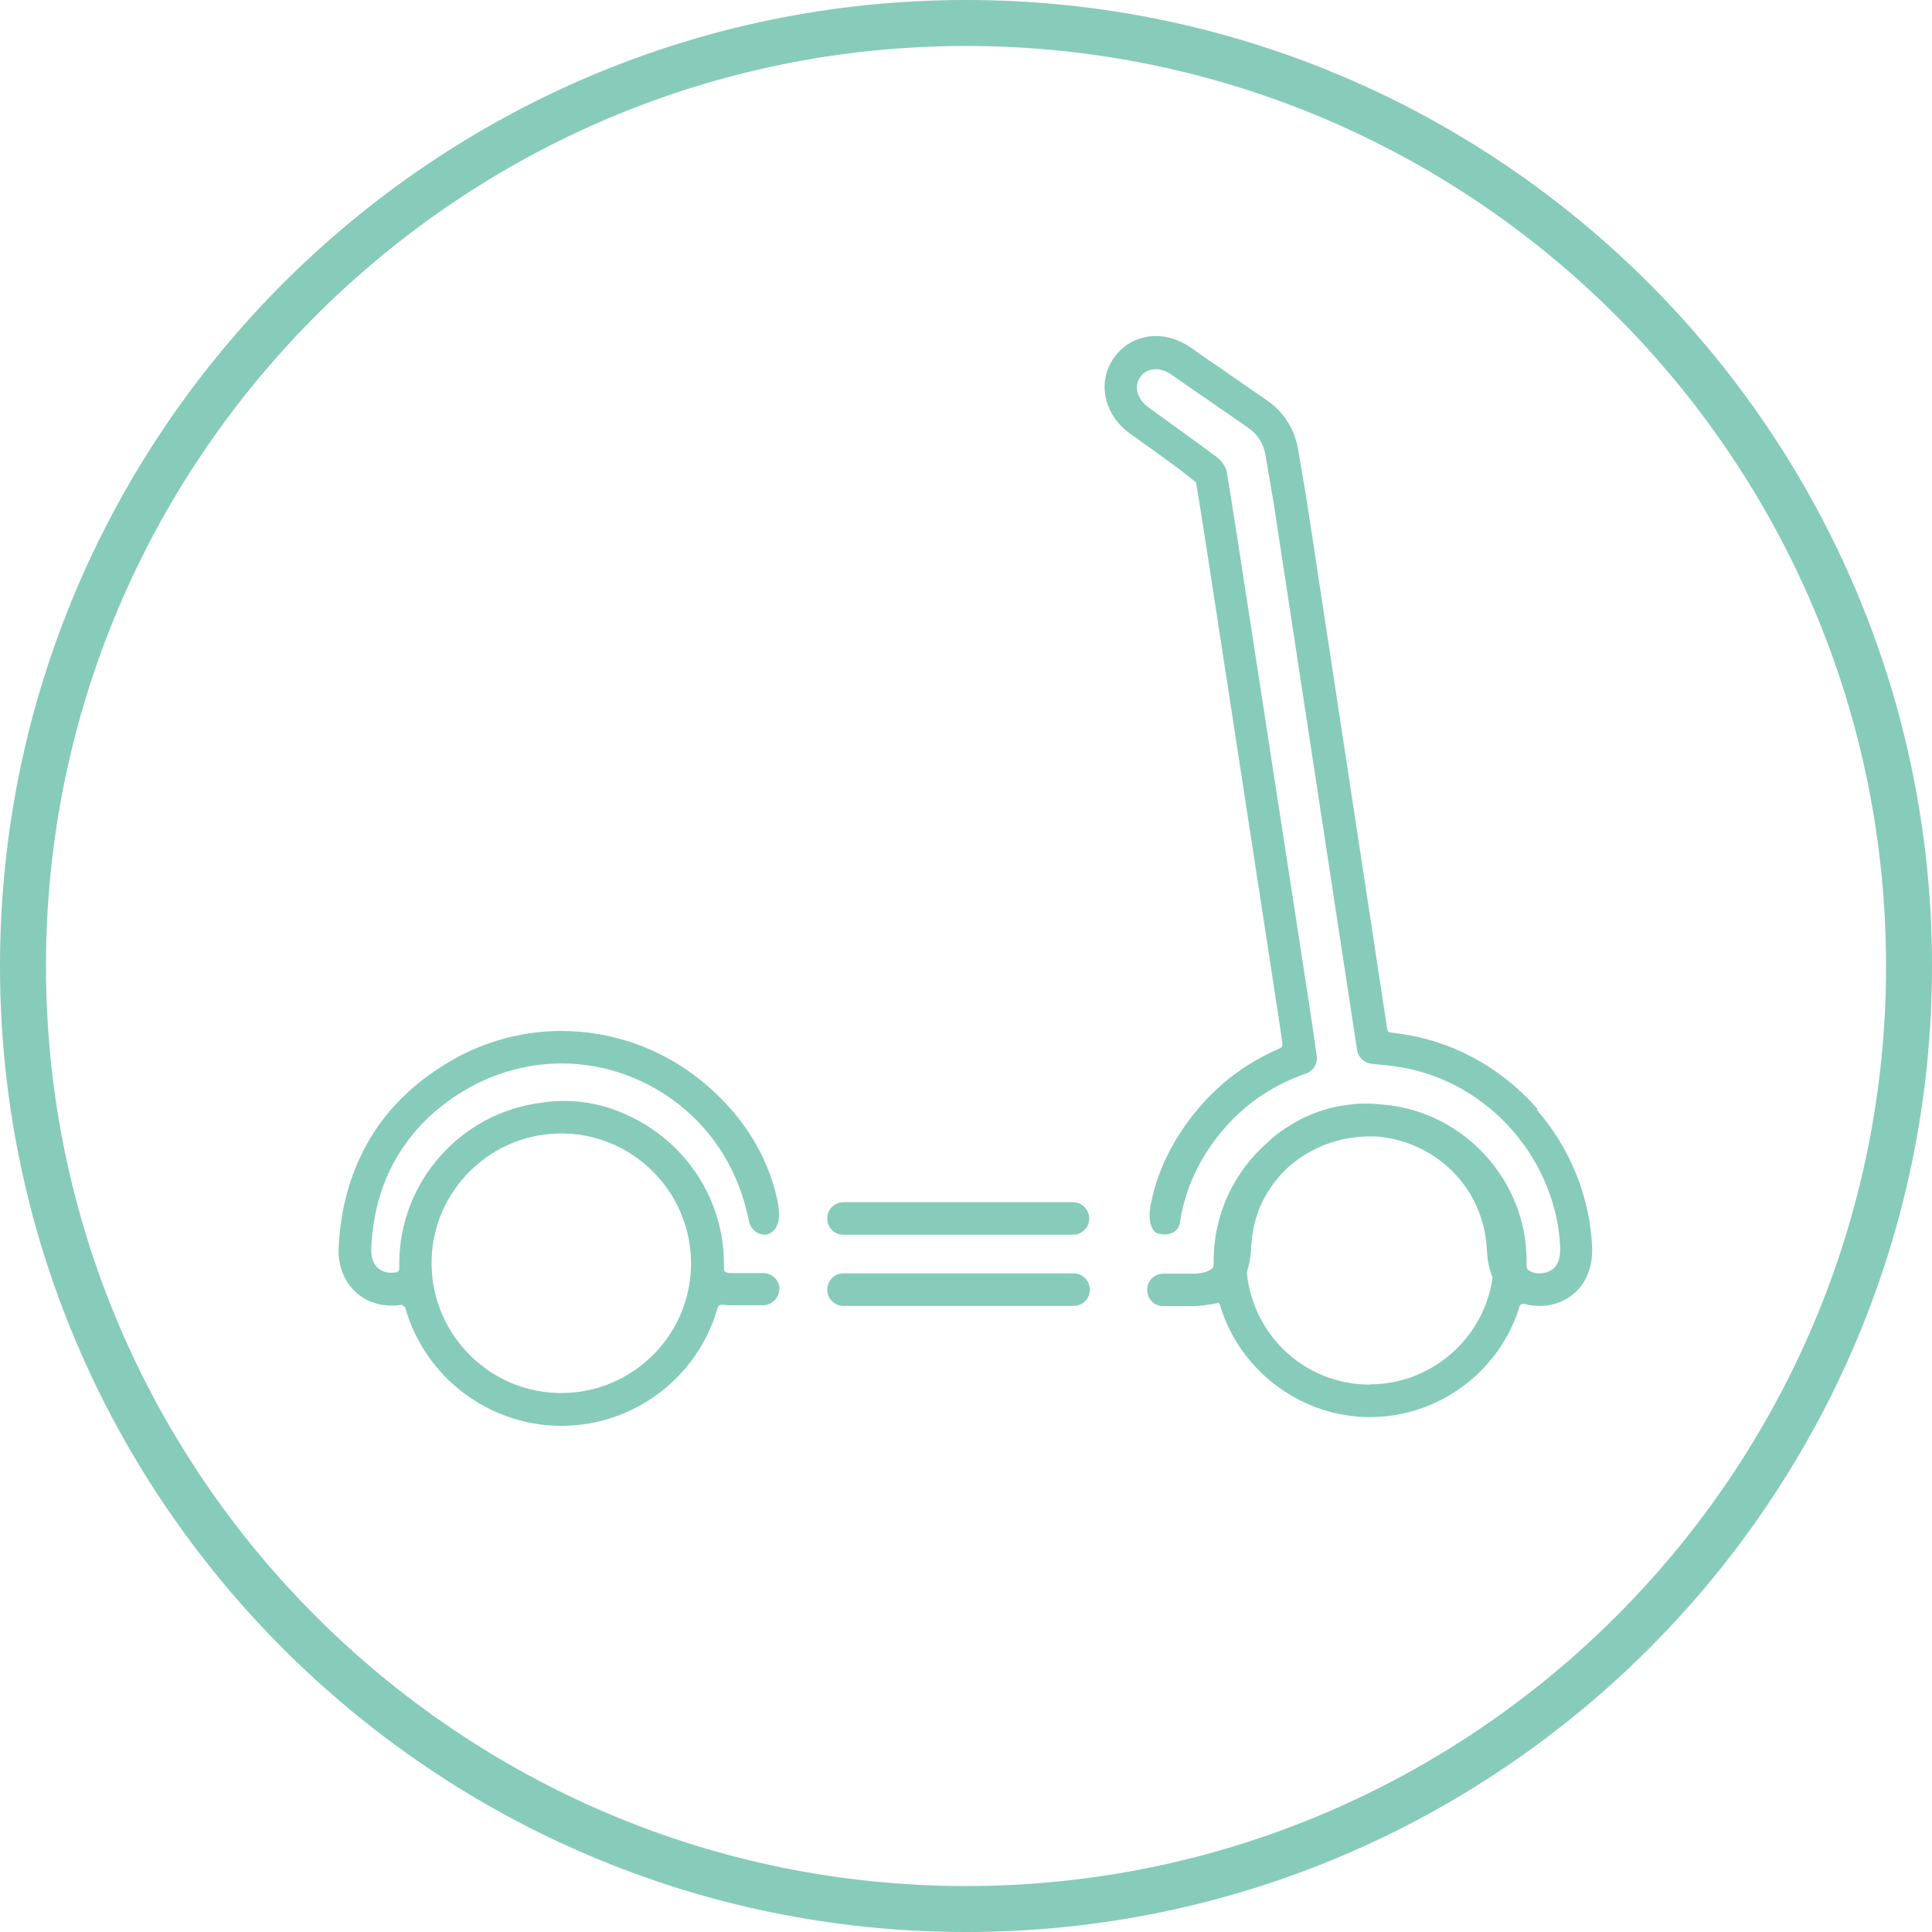
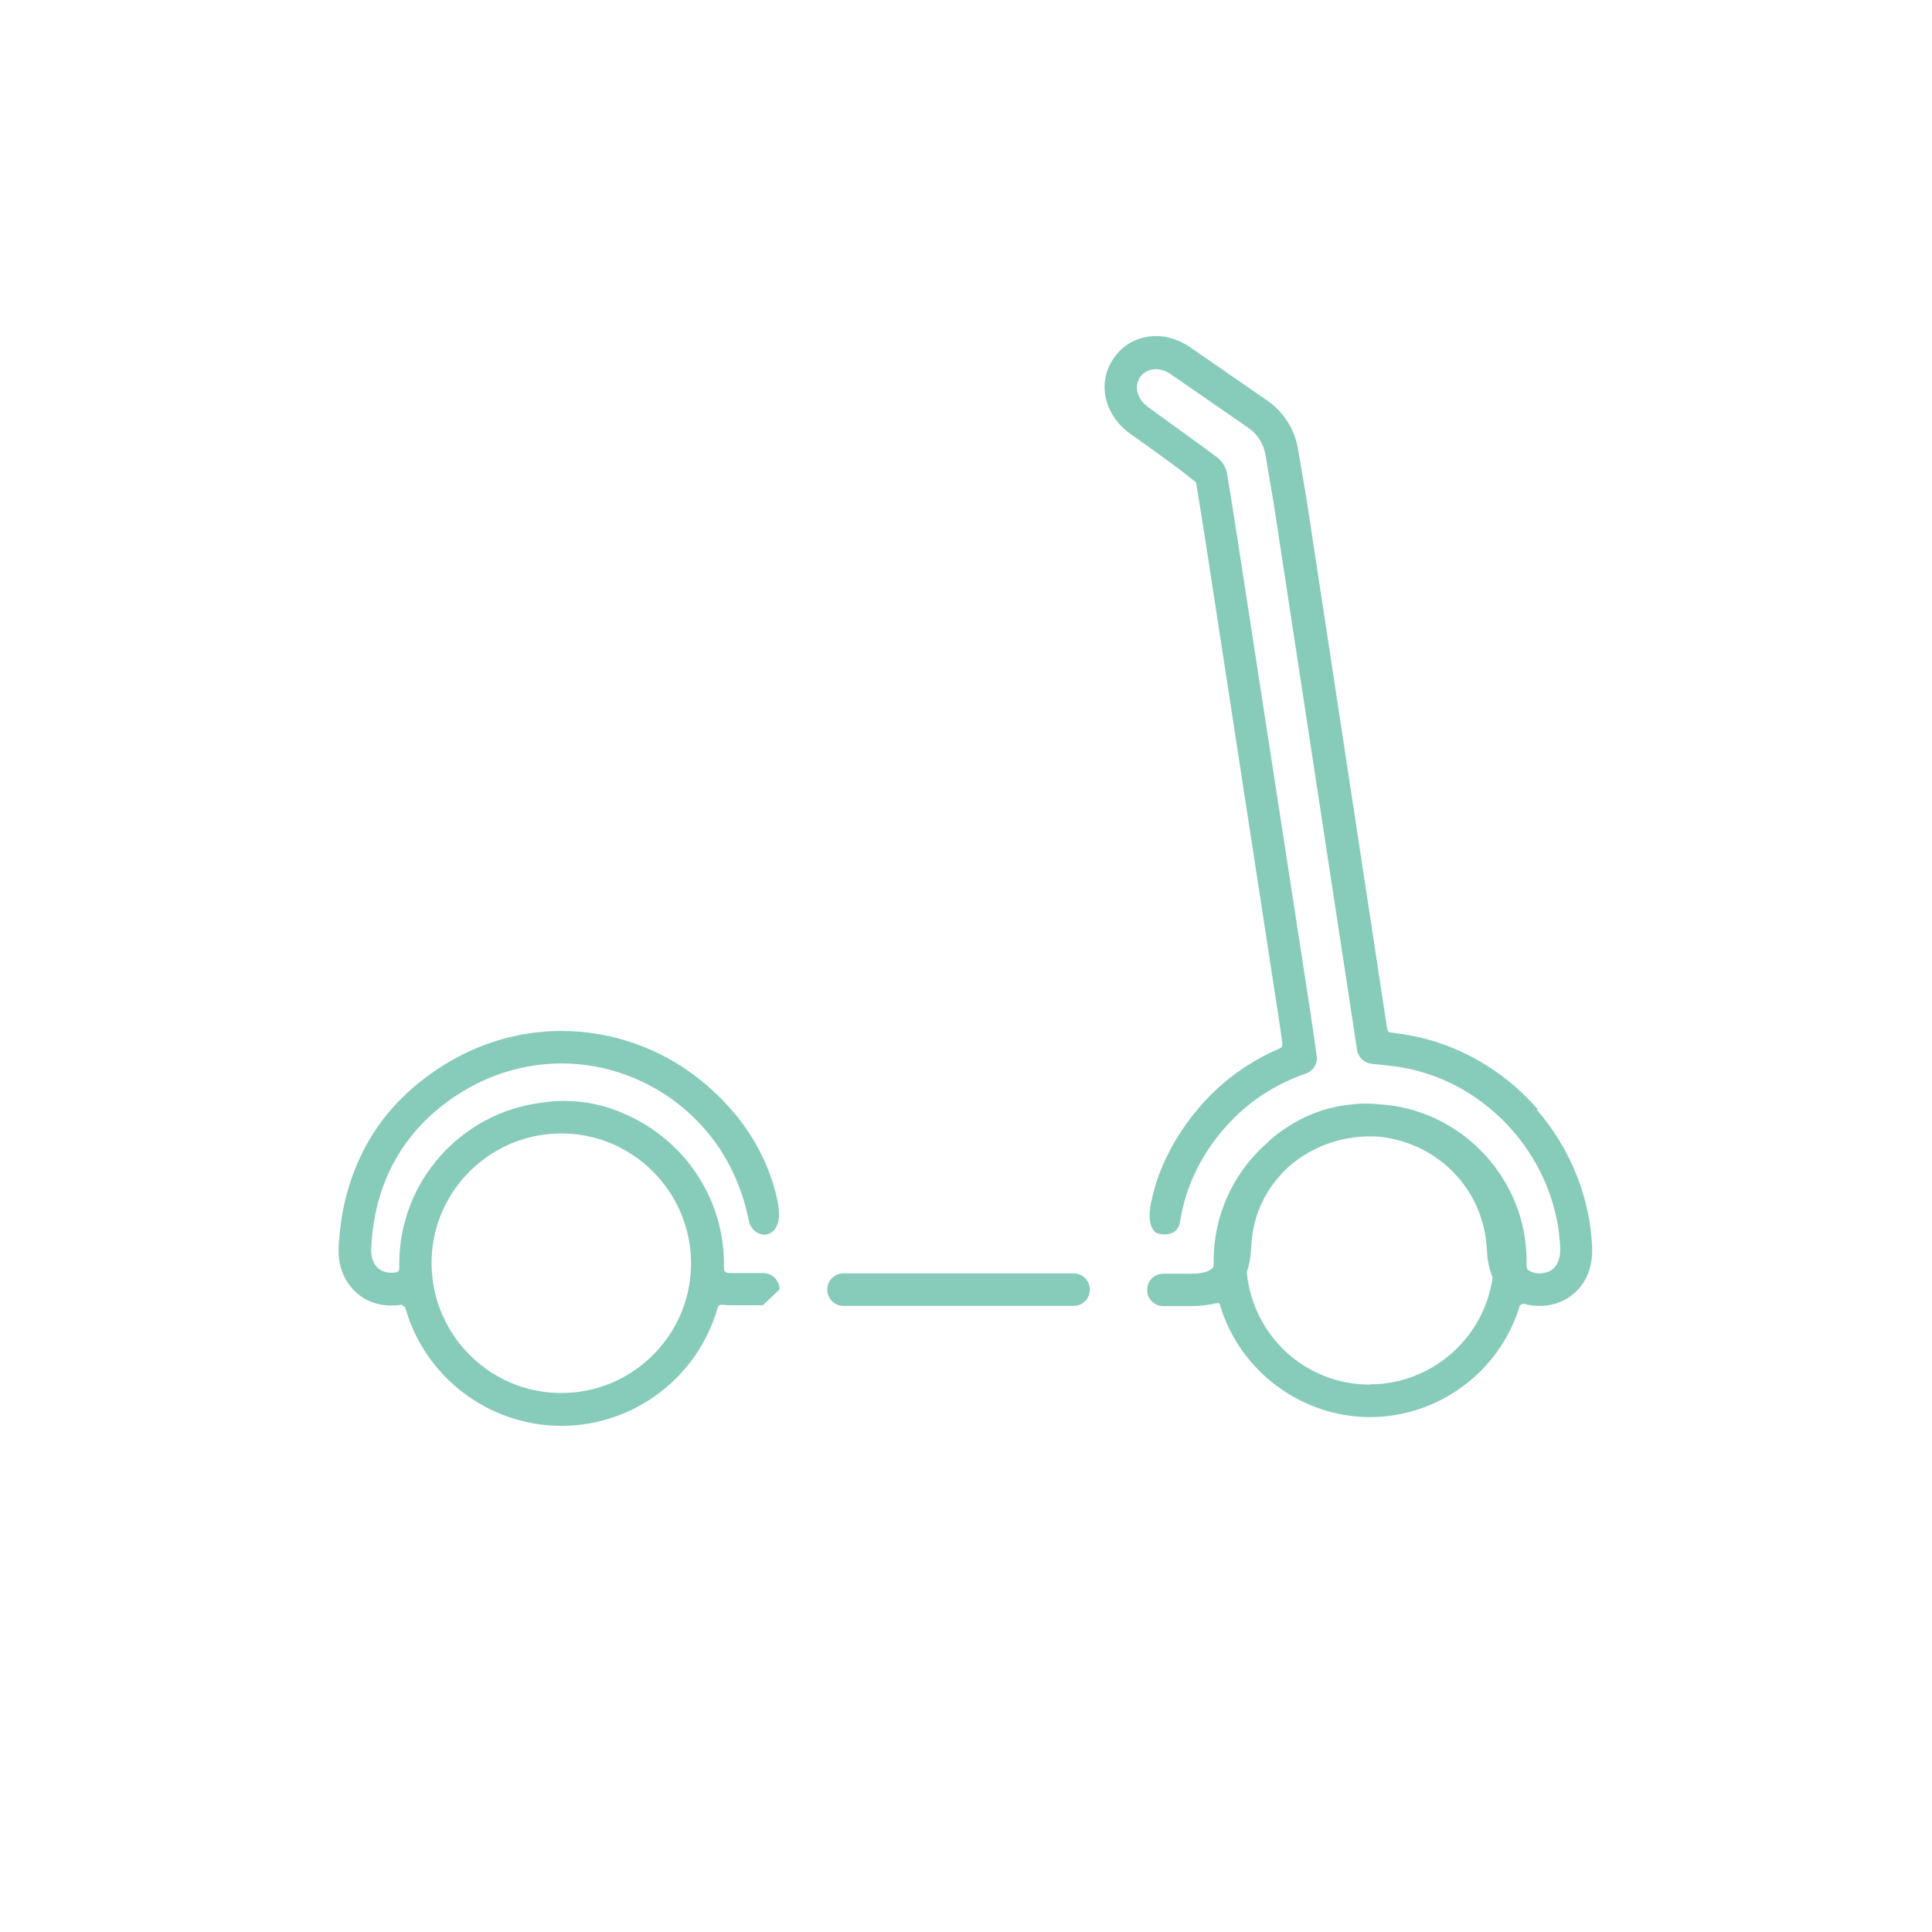
<svg xmlns="http://www.w3.org/2000/svg" width="66" height="66" viewBox="0 0 66 66" fill="none">
  <g clip-path="url(#clip0_14384_3027)">
-     <path d="M33 66C14.8 66 0 51.2 0 33C0 14.8 14.8 0 33 0C51.2 0 66 14.8 66 33C66 51.2 51.2 66 33 66ZM33 1.57C15.67 1.57 1.57 15.67 1.57 33C1.57 50.33 15.67 64.43 33 64.43C50.33 64.43 64.43 50.33 64.43 33C64.43 15.67 50.33 1.57 33 1.57Z" fill="#87CBBB" />
-     <path d="M26.63 44.049C26.63 43.739 26.38 43.489 26.07 43.489H24.94C24.94 43.489 24.86 43.489 24.82 43.469C24.76 43.459 24.73 43.399 24.73 43.339V43.169C24.73 40.999 23.45 39.009 21.42 38.089C20.74 37.769 20.01 37.609 19.26 37.609C19.01 37.609 18.76 37.629 18.5 37.669C15.73 38.019 13.64 40.379 13.64 43.169V43.339C13.64 43.399 13.6 43.459 13.52 43.469C13.47 43.469 13.42 43.479 13.37 43.479C13.17 43.479 13 43.409 12.88 43.289C12.74 43.139 12.67 42.919 12.68 42.659C12.73 41.519 13.01 40.499 13.5 39.629C14 38.739 14.72 37.979 15.66 37.379C16.73 36.689 17.95 36.329 19.19 36.329C20.65 36.329 22.08 36.839 23.23 37.759C24.44 38.729 25.24 40.059 25.57 41.639L25.59 41.739C25.65 41.989 25.87 42.179 26.13 42.179C26.13 42.179 26.82 42.179 26.55 40.969C26.19 39.319 25.22 37.929 23.92 36.889C22.58 35.809 20.89 35.219 19.18 35.219C17.73 35.219 16.31 35.639 15.06 36.449C13.97 37.149 13.11 38.039 12.53 39.089C11.96 40.119 11.63 41.299 11.57 42.609C11.54 43.179 11.72 43.689 12.07 44.059C12.4 44.409 12.86 44.599 13.37 44.599C13.48 44.599 13.59 44.599 13.72 44.569L13.84 44.659C14.51 47.049 16.7 48.709 19.18 48.709C21.66 48.709 23.85 47.049 24.52 44.659C24.54 44.609 24.58 44.569 24.66 44.569C24.75 44.579 24.84 44.589 24.93 44.589H26.06C26.37 44.589 26.62 44.339 26.62 44.029M19.58 47.569C16.82 47.819 14.52 45.509 14.76 42.749C14.95 40.629 16.65 38.929 18.77 38.739C21.53 38.489 23.83 40.799 23.59 43.559C23.4 45.679 21.7 47.379 19.58 47.569Z" fill="#87CBBB" />
-     <path d="M36.66 41.07H28.81C28.51 41.07 28.26 41.32 28.26 41.62C28.26 41.94 28.5 42.18 28.81 42.18H36.66C36.96 42.18 37.21 41.93 37.21 41.63C37.21 41.32 36.96 41.07 36.66 41.07Z" fill="#87CBBB" />
+     <path d="M26.63 44.049C26.63 43.739 26.38 43.489 26.07 43.489H24.94C24.94 43.489 24.86 43.489 24.82 43.469C24.76 43.459 24.73 43.399 24.73 43.339V43.169C24.73 40.999 23.45 39.009 21.42 38.089C20.74 37.769 20.01 37.609 19.26 37.609C19.01 37.609 18.76 37.629 18.5 37.669C15.73 38.019 13.64 40.379 13.64 43.169V43.339C13.64 43.399 13.6 43.459 13.52 43.469C13.47 43.469 13.42 43.479 13.37 43.479C13.17 43.479 13 43.409 12.88 43.289C12.74 43.139 12.67 42.919 12.68 42.659C12.73 41.519 13.01 40.499 13.5 39.629C14 38.739 14.72 37.979 15.66 37.379C16.73 36.689 17.95 36.329 19.19 36.329C20.65 36.329 22.08 36.839 23.23 37.759C24.44 38.729 25.24 40.059 25.57 41.639L25.59 41.739C25.65 41.989 25.87 42.179 26.13 42.179C26.13 42.179 26.82 42.179 26.55 40.969C26.19 39.319 25.22 37.929 23.92 36.889C22.58 35.809 20.89 35.219 19.18 35.219C17.73 35.219 16.31 35.639 15.06 36.449C13.97 37.149 13.11 38.039 12.53 39.089C11.96 40.119 11.63 41.299 11.57 42.609C11.54 43.179 11.72 43.689 12.07 44.059C12.4 44.409 12.86 44.599 13.37 44.599C13.48 44.599 13.59 44.599 13.72 44.569L13.84 44.659C14.51 47.049 16.7 48.709 19.18 48.709C21.66 48.709 23.85 47.049 24.52 44.659C24.54 44.609 24.58 44.569 24.66 44.569C24.75 44.579 24.84 44.589 24.93 44.589H26.06M19.58 47.569C16.82 47.819 14.52 45.509 14.76 42.749C14.95 40.629 16.65 38.929 18.77 38.739C21.53 38.489 23.83 40.799 23.59 43.559C23.4 45.679 21.7 47.379 19.58 47.569Z" fill="#87CBBB" />
    <path d="M52.53 37.891C51.37 36.56 49.81 35.66 48.12 35.361C47.94 35.331 47.74 35.3 47.5 35.27C47.44 35.27 47.4 35.221 47.39 35.16L44.63 17.03L44.34 15.331C44.23 14.671 43.85 14.07 43.3 13.691L40.67 11.87C40.31 11.62 39.9 11.48 39.49 11.48C38.91 11.48 38.38 11.751 38.05 12.23C37.47 13.06 37.71 14.161 38.6 14.81L39.47 15.431C39.91 15.751 40.36 16.07 40.86 16.48C41.09 17.881 41.31 19.311 41.52 20.691L43.66 34.63C43.72 35.001 43.77 35.38 43.81 35.67C43.81 35.73 43.79 35.781 43.73 35.81C42.7 36.251 41.82 36.88 41.09 37.691C40.85 37.961 39.72 39.221 39.35 40.971C39.35 40.971 39.12 41.74 39.45 42.081C39.56 42.191 40.23 42.3 40.31 41.74C40.52 40.42 41.12 39.321 41.92 38.441C42.64 37.641 43.55 37.041 44.62 36.67C44.87 36.581 45.02 36.331 44.98 36.071C44.98 36.071 44.82 34.931 44.75 34.48L42.59 20.46C42.37 19.041 42.15 17.581 41.91 16.131C41.87 15.921 41.7 15.71 41.55 15.601C41.05 15.23 40.55 14.87 40.04 14.501L39.24 13.921C38.84 13.63 38.73 13.21 38.95 12.88C39.07 12.71 39.26 12.611 39.48 12.611C39.66 12.611 39.85 12.681 40.02 12.8L42.65 14.62C42.96 14.831 43.17 15.171 43.23 15.54L43.52 17.25L46.36 35.87C46.4 36.12 46.6 36.31 46.85 36.34L47.06 36.361C47.35 36.391 47.64 36.42 47.92 36.471C49.35 36.721 50.69 37.49 51.68 38.63C52.67 39.77 53.25 41.2 53.3 42.66C53.3 42.831 53.28 43.081 53.13 43.27C53.02 43.41 52.84 43.49 52.6 43.501C52.44 43.501 52.31 43.461 52.2 43.38C52.17 43.361 52.15 43.31 52.15 43.221V43.06C52.15 40.331 50.02 37.99 47.3 37.74C47.09 37.721 46.89 37.7 46.69 37.7C46.51 37.7 46.34 37.7 46.17 37.73C45.43 37.8 44.72 38.041 44.11 38.42C43.91 38.541 43.75 38.651 43.61 38.761C43.51 38.84 43.41 38.92 43.3 39.031C42.13 40.05 41.46 41.52 41.46 43.06V43.221C41.46 43.221 41.46 43.291 41.42 43.321C41.26 43.471 41 43.511 40.67 43.511H39.74C39.43 43.511 39.18 43.761 39.19 44.071C39.19 44.38 39.44 44.62 39.74 44.62H40.67C40.99 44.62 41.27 44.581 41.62 44.511C41.65 44.531 41.67 44.55 41.68 44.59C42.35 46.84 44.46 48.41 46.8 48.41C49.14 48.41 51.23 46.861 51.91 44.63C51.92 44.581 51.97 44.541 52.05 44.541H52.07C52.23 44.59 52.4 44.611 52.64 44.611H52.67C53.2 44.59 53.66 44.361 53.98 43.971C54.27 43.611 54.41 43.141 54.39 42.62C54.32 40.91 53.65 39.23 52.49 37.901M46.79 47.3C44.63 47.3 42.82 45.681 42.59 43.471C42.67 43.23 42.73 42.95 42.74 42.641C42.79 41.511 43.22 40.6 44.04 39.84C44.81 39.181 45.78 38.821 46.79 38.821C46.92 38.821 47.05 38.821 47.19 38.84C48.83 39.041 50.18 40.17 50.63 41.721C50.73 42.05 50.78 42.401 50.8 42.761C50.81 43.05 50.87 43.331 50.99 43.641C50.7 45.721 48.9 47.291 46.8 47.291" fill="#87CBBB" />
    <path d="M36.68 43.5H28.81C28.51 43.5 28.26 43.75 28.26 44.05C28.26 44.37 28.51 44.61 28.81 44.61H36.68C36.99 44.61 37.23 44.36 37.23 44.06C37.23 43.75 36.98 43.5 36.68 43.5Z" fill="#87CBBB" />
  </g>
  <defs>
    <clipPath id="clip0_14384_3027">
      <rect width="66" height="66" fill="white" />
    </clipPath>
  </defs>
</svg>